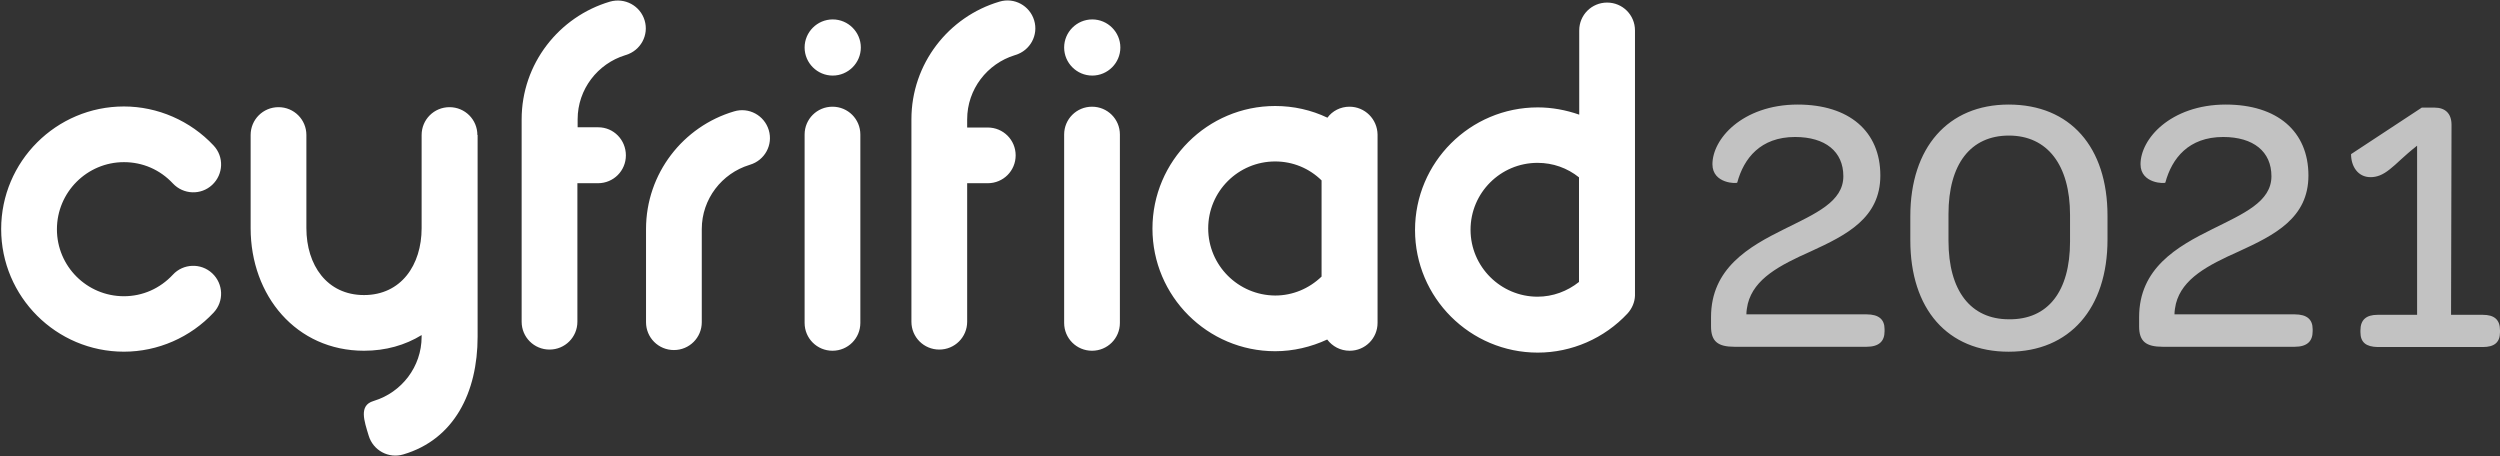
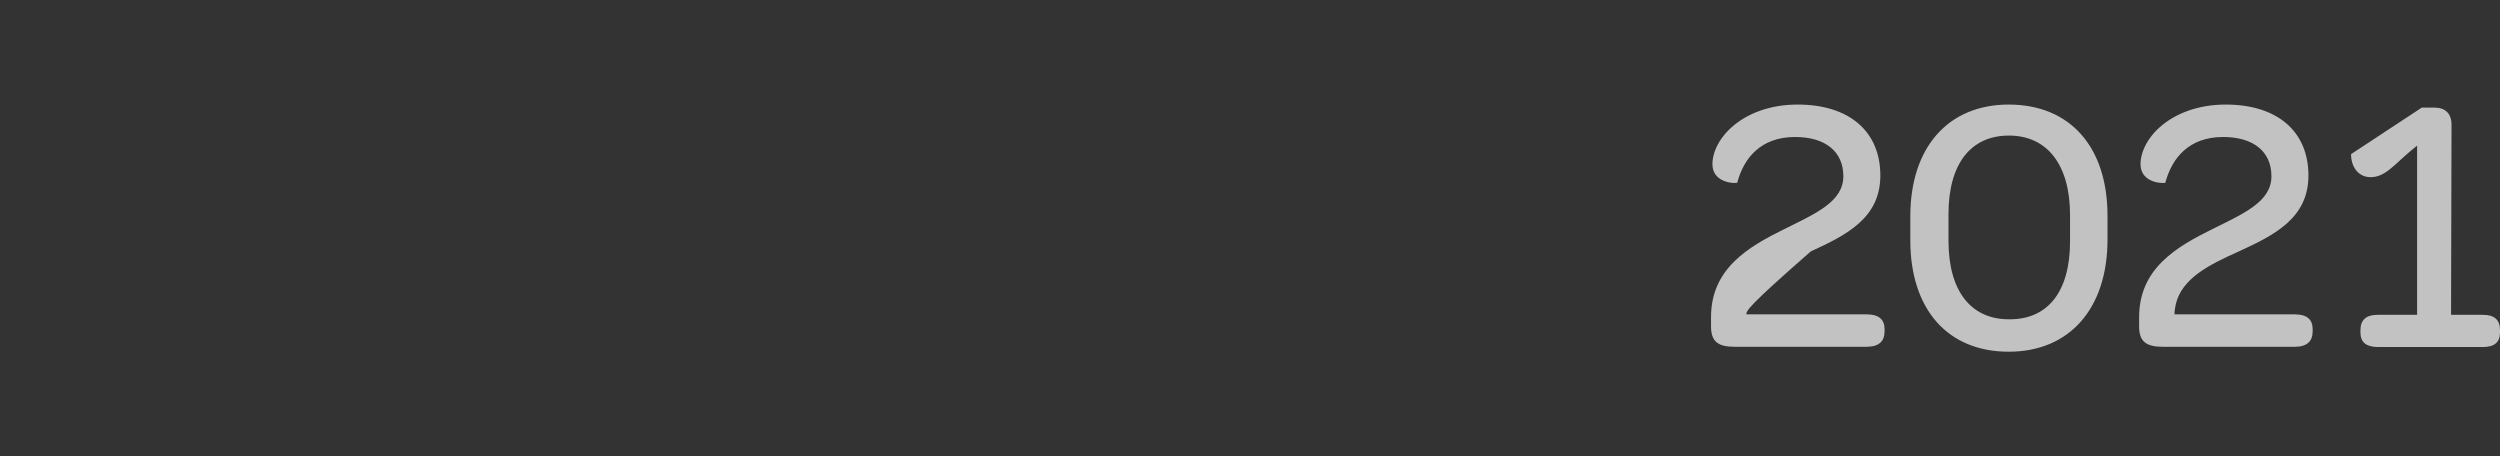
<svg xmlns="http://www.w3.org/2000/svg" width="263" height="48" viewBox="0 0 263 48">
  <rect x="0" y="0" width="263" height="48" fill="#333333" stroke="none" />
  <g fill="#FFF">
-     <path d="M180,34.331 L180,33.367 C180,28.226 183.966,25.952 187.711,24.099 C190.988,22.468 193.92,21.232 193.92,18.538 C193.92,15.943 192.023,14.411 188.844,14.411 C185.198,14.411 183.449,16.66 182.759,19.205 C182.759,19.329 180.148,19.354 180.148,17.278 C180.148,15.968 180.912,14.411 182.414,13.175 C183.917,11.939 186.184,11 189.115,11 C194.535,11 197.812,13.817 197.812,18.464 C197.812,22.937 194.264,24.717 190.495,26.447 C187.218,27.905 184.533,29.314 183.868,31.958 C183.794,32.304 183.72,32.7 183.72,33.07 L196.359,33.07 C197.664,33.07 198.256,33.614 198.256,34.627 L198.256,34.85 C198.256,35.888 197.689,36.481 196.359,36.481 L182.464,36.481 C180.714,36.481 180,35.913 180,34.331 Z M200.966,25.285 L200.966,22.74 C200.966,15.523 204.932,11 211.313,11 C217.792,11 221.709,15.473 221.709,22.69 L221.709,25.211 C221.709,32.428 217.743,37 211.313,37 C204.858,37 200.966,32.502 200.966,25.285 Z M217.768,25.409 L217.768,22.616 C217.768,17.352 215.378,14.262 211.337,14.262 C207.297,14.262 204.981,17.278 204.981,22.517 L204.981,25.335 C204.981,30.599 207.322,33.589 211.337,33.589 C215.452,33.639 217.768,30.648 217.768,25.409 Z M225.035,34.331 L225.035,33.367 C225.035,28.226 229.002,25.952 232.747,24.099 C236.023,22.468 238.955,21.232 238.955,18.538 C238.955,15.943 237.058,14.411 233.88,14.411 C230.234,14.411 228.484,16.66 227.795,19.205 C227.795,19.329 225.183,19.354 225.183,17.278 C225.183,15.968 225.947,14.411 227.45,13.175 C228.953,11.939 231.219,11 234.151,11 C239.571,11 242.847,13.817 242.847,18.464 C242.847,22.937 239.3,24.717 235.53,26.447 C232.254,27.905 229.568,29.314 228.903,31.958 C228.829,32.304 228.755,32.7 228.755,33.07 L241.394,33.07 C242.7,33.07 243.291,33.614 243.291,34.627 L243.291,34.85 C243.291,35.888 242.724,36.481 241.394,36.481 L227.524,36.481 C225.75,36.481 225.035,35.913 225.035,34.331 Z M248.317,34.949 L248.317,34.751 C248.317,33.639 248.933,33.12 250.115,33.12 L254.279,33.12 L254.279,15.325 C252.776,16.511 252.16,17.228 251.421,17.797 C250.657,18.414 250.041,18.637 249.376,18.637 C248.07,18.637 247.331,17.525 247.331,16.215 L254.771,11.321 L256.126,11.321 C257.235,11.321 257.9,11.939 257.9,13.125 L257.851,33.12 L261.202,33.12 C262.384,33.12 263,33.614 263,34.751 L263,34.949 C263,36.036 262.384,36.506 261.202,36.506 L250.115,36.506 C248.933,36.481 248.317,36.036 248.317,34.949 Z" opacity=".7" />
-     <path d="M154.701 24.172C154.701 20.283 157.856 17.132 161.749 17.132 163.375 17.132 164.879 17.674 166.111 18.658L166.111 21.046 166.111 29.662C164.879 30.646 163.351 31.212 161.749 31.212 157.88 31.212 154.701 28.062 154.701 24.172M169.068.271C167.441.271 166.135 1.575 166.135 3.2L166.135 12.062C164.731 11.569 163.252 11.298 161.774 11.298 154.652 11.298 148.861 17.083 148.861 24.197 148.861 31.311 154.652 37.095 161.774 37.095 165.347 37.095 168.772 35.594 171.211 32.985 171.704 32.443 171.975 31.778 172 31.114 172 31.04 172 30.966 172 30.892L172 21.095 172 16.123 172 3.2C172 1.575 170.694.271 169.068.271M13.036 17.058C15.007 17.058 16.83 17.846 18.186 19.298 19.295 20.48 21.143 20.554 22.326 19.446 23.508 18.338 23.582 16.492 22.473 15.311 20.034 12.702 16.584 11.2 13.036 11.2 5.914 11.2.123 16.985.123 24.098.123 31.212 5.914 36.997 13.036 36.997 16.609 36.997 20.034 35.495 22.473 32.886 23.582 31.705 23.508 29.858 22.326 28.751 21.143 27.643 19.27 27.717 18.186 28.898 16.83 30.351 15.007 31.163 13.036 31.163 9.142 31.163 5.988 28.012 5.988 24.123 5.988 20.209 9.167 17.058 13.036 17.058M87.577 11.225C85.951 11.225 84.645 12.529 84.645 14.154L84.645 19.2 84.645 24.172 84.645 33.969C84.645 35.594 85.951 36.898 87.577 36.898 89.203 36.898 90.509 35.594 90.509 33.969L90.509 24.172 90.509 19.2 90.509 14.154C90.509 12.529 89.203 11.225 87.577 11.225M62.935 13.391L62.196 13.391 60.767 13.391 60.767 12.554C60.767 9.378 62.886 6.695 65.769 5.809L65.843 5.785C67.395 5.317 68.283 3.692 67.814 2.142 67.346.591 65.72-.271 64.167.172 58.82 1.748 54.877 6.695 54.877 12.554L54.877 33.846C54.877 35.471 56.183 36.775 57.81 36.775 59.436 36.775 60.742 35.471 60.742 33.846L60.742 19.274 62.171 19.274 62.911 19.274C64.537 19.274 65.843 17.969 65.843 16.345 65.843 14.72 64.562 13.391 62.935 13.391M127.103 24.025C127.103 20.135 130.257 16.985 134.15 16.985 135.998 16.985 137.723 17.698 139.029 18.978L139.029 19.2 139.029 24.172 139.029 29.095C137.699 30.375 135.974 31.089 134.15 31.089 130.257 31.065 127.103 27.914 127.103 24.025M141.962 11.225C141.025 11.225 140.163 11.668 139.645 12.382 137.945 11.569 136.072 11.151 134.15 11.151 127.029 11.151 121.238 16.935 121.238 24.049 121.238 31.163 127.029 36.948 134.15 36.948 136.048 36.948 137.92 36.505 139.621 35.717 140.163 36.431 141.001 36.898 141.986 36.898 143.613 36.898 144.919 35.594 144.919 33.969L144.919 24.172 144.919 19.2 144.919 14.154C144.894 12.529 143.588 11.225 141.962 11.225M87.602 2.043C85.975 2.043 84.645 3.372 84.645 4.997 84.645 6.622 85.975 7.951 87.602 7.951 89.228 7.951 90.559 6.622 90.559 4.997 90.559 3.372 89.228 2.043 87.602 2.043M114.88 11.225C113.254 11.225 111.948 12.529 111.948 14.154L111.948 19.2 111.948 24.172 111.948 33.969C111.948 35.594 113.254 36.898 114.88 36.898 116.507 36.898 117.813 35.594 117.813 33.969L117.813 24.172 117.813 19.2 117.813 14.154C117.813 12.529 116.507 11.225 114.88 11.225M114.905 2.043C113.279 2.043 111.948 3.372 111.948 4.997 111.948 6.622 113.279 7.951 114.905 7.951 116.531 7.951 117.862 6.622 117.862 4.997 117.862 3.372 116.531 2.043 114.905 2.043M77.228 11.717L77.228 11.717C71.88 13.292 67.962 18.24 67.962 24.098L67.962 33.895C67.962 35.52 69.268 36.825 70.895 36.825 72.521 36.825 73.827 35.52 73.827 33.895L73.827 24.098C73.827 20.923 75.946 18.24 78.829 17.354L78.903 17.329C80.456 16.862 81.343 15.237 80.874 13.686 80.406 12.135 78.78 11.249 77.228 11.717M50.22 14.203C50.22 12.578 48.914 11.274 47.288 11.274 45.661 11.274 44.355 12.578 44.355 14.203L44.355 24C44.355 27.889 42.187 31.04 38.293 31.04 34.4 31.04 32.232 27.889 32.232 24L32.232 14.203C32.232 12.578 30.926 11.274 29.299 11.274 27.673 11.274 26.367 12.578 26.367 14.203L26.367 24C26.367 31.114 31.172 36.898 38.293 36.898 40.585 36.898 42.63 36.308 44.355 35.249L44.355 35.422C44.355 38.597 42.236 41.28 39.353 42.166L39.279 42.191 39.279 42.191C37.727 42.658 38.318 44.283 38.786 45.834 39.254 47.385 40.881 48.271 42.433 47.803 47.781 46.228 50.245 41.28 50.245 35.422L50.245 19.175C50.245 19.126 50.245 19.077 50.245 19.028L50.245 14.203 50.22 14.203zM105.147.172L105.147.172C99.799 1.748 95.881 6.695 95.881 12.554L95.881 33.846C95.881 35.471 97.187 36.775 98.814 36.775 100.44 36.775 101.746 35.471 101.746 33.846L101.746 19.274 103.175 19.274 103.915 19.274C105.541 19.274 106.847 17.969 106.847 16.345 106.847 14.72 105.541 13.415 103.915 13.415L103.175 13.415 101.746 13.415 101.746 12.554C101.746 9.378 103.865 6.695 106.748 5.809L106.822 5.785C108.375 5.317 109.262 3.692 108.794 2.142 108.326.591 106.699-.295 105.147.172" />
+     <path d="M180,34.331 L180,33.367 C180,28.226 183.966,25.952 187.711,24.099 C190.988,22.468 193.92,21.232 193.92,18.538 C193.92,15.943 192.023,14.411 188.844,14.411 C185.198,14.411 183.449,16.66 182.759,19.205 C182.759,19.329 180.148,19.354 180.148,17.278 C180.148,15.968 180.912,14.411 182.414,13.175 C183.917,11.939 186.184,11 189.115,11 C194.535,11 197.812,13.817 197.812,18.464 C197.812,22.937 194.264,24.717 190.495,26.447 C183.794,32.304 183.72,32.7 183.72,33.07 L196.359,33.07 C197.664,33.07 198.256,33.614 198.256,34.627 L198.256,34.85 C198.256,35.888 197.689,36.481 196.359,36.481 L182.464,36.481 C180.714,36.481 180,35.913 180,34.331 Z M200.966,25.285 L200.966,22.74 C200.966,15.523 204.932,11 211.313,11 C217.792,11 221.709,15.473 221.709,22.69 L221.709,25.211 C221.709,32.428 217.743,37 211.313,37 C204.858,37 200.966,32.502 200.966,25.285 Z M217.768,25.409 L217.768,22.616 C217.768,17.352 215.378,14.262 211.337,14.262 C207.297,14.262 204.981,17.278 204.981,22.517 L204.981,25.335 C204.981,30.599 207.322,33.589 211.337,33.589 C215.452,33.639 217.768,30.648 217.768,25.409 Z M225.035,34.331 L225.035,33.367 C225.035,28.226 229.002,25.952 232.747,24.099 C236.023,22.468 238.955,21.232 238.955,18.538 C238.955,15.943 237.058,14.411 233.88,14.411 C230.234,14.411 228.484,16.66 227.795,19.205 C227.795,19.329 225.183,19.354 225.183,17.278 C225.183,15.968 225.947,14.411 227.45,13.175 C228.953,11.939 231.219,11 234.151,11 C239.571,11 242.847,13.817 242.847,18.464 C242.847,22.937 239.3,24.717 235.53,26.447 C232.254,27.905 229.568,29.314 228.903,31.958 C228.829,32.304 228.755,32.7 228.755,33.07 L241.394,33.07 C242.7,33.07 243.291,33.614 243.291,34.627 L243.291,34.85 C243.291,35.888 242.724,36.481 241.394,36.481 L227.524,36.481 C225.75,36.481 225.035,35.913 225.035,34.331 Z M248.317,34.949 L248.317,34.751 C248.317,33.639 248.933,33.12 250.115,33.12 L254.279,33.12 L254.279,15.325 C252.776,16.511 252.16,17.228 251.421,17.797 C250.657,18.414 250.041,18.637 249.376,18.637 C248.07,18.637 247.331,17.525 247.331,16.215 L254.771,11.321 L256.126,11.321 C257.235,11.321 257.9,11.939 257.9,13.125 L257.851,33.12 L261.202,33.12 C262.384,33.12 263,33.614 263,34.751 L263,34.949 C263,36.036 262.384,36.506 261.202,36.506 L250.115,36.506 C248.933,36.481 248.317,36.036 248.317,34.949 Z" opacity=".7" />
  </g>
</svg>